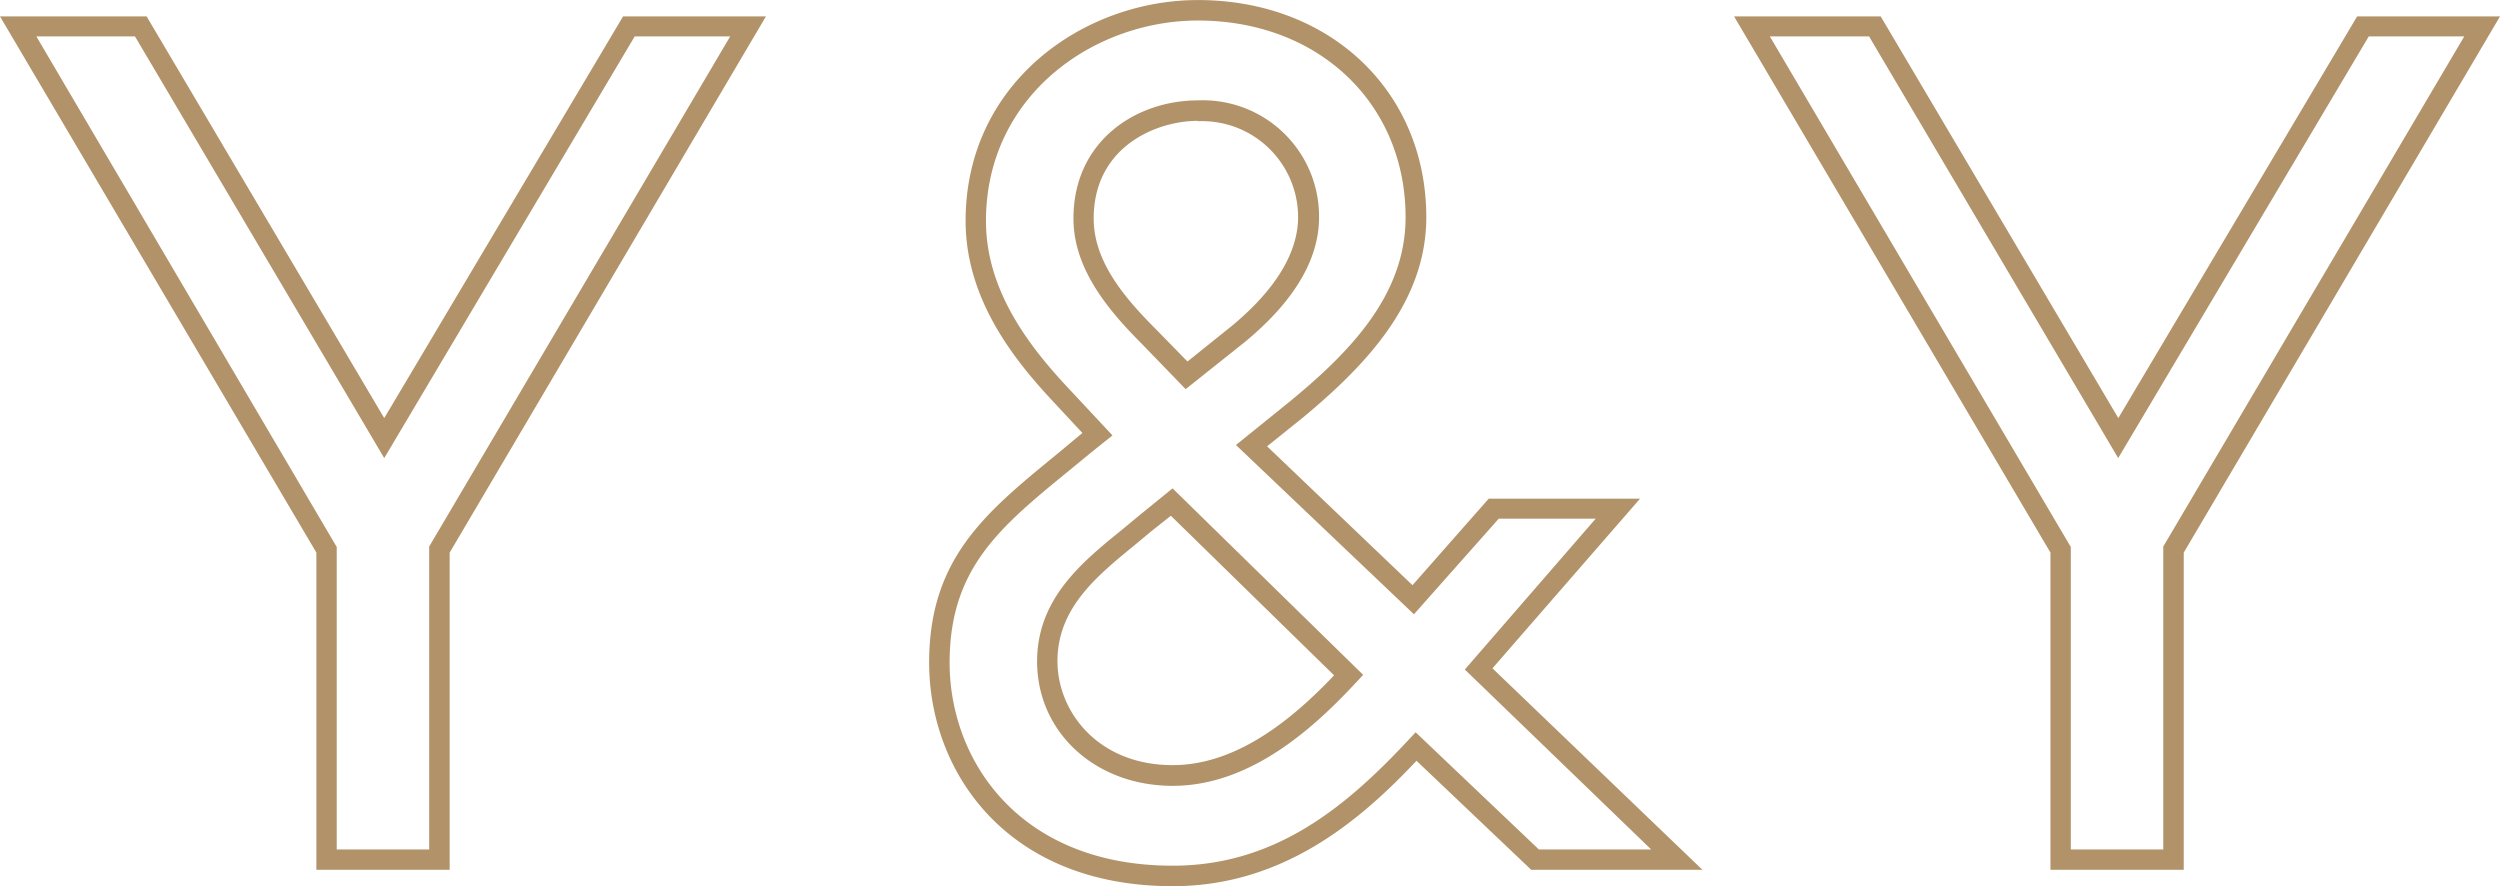
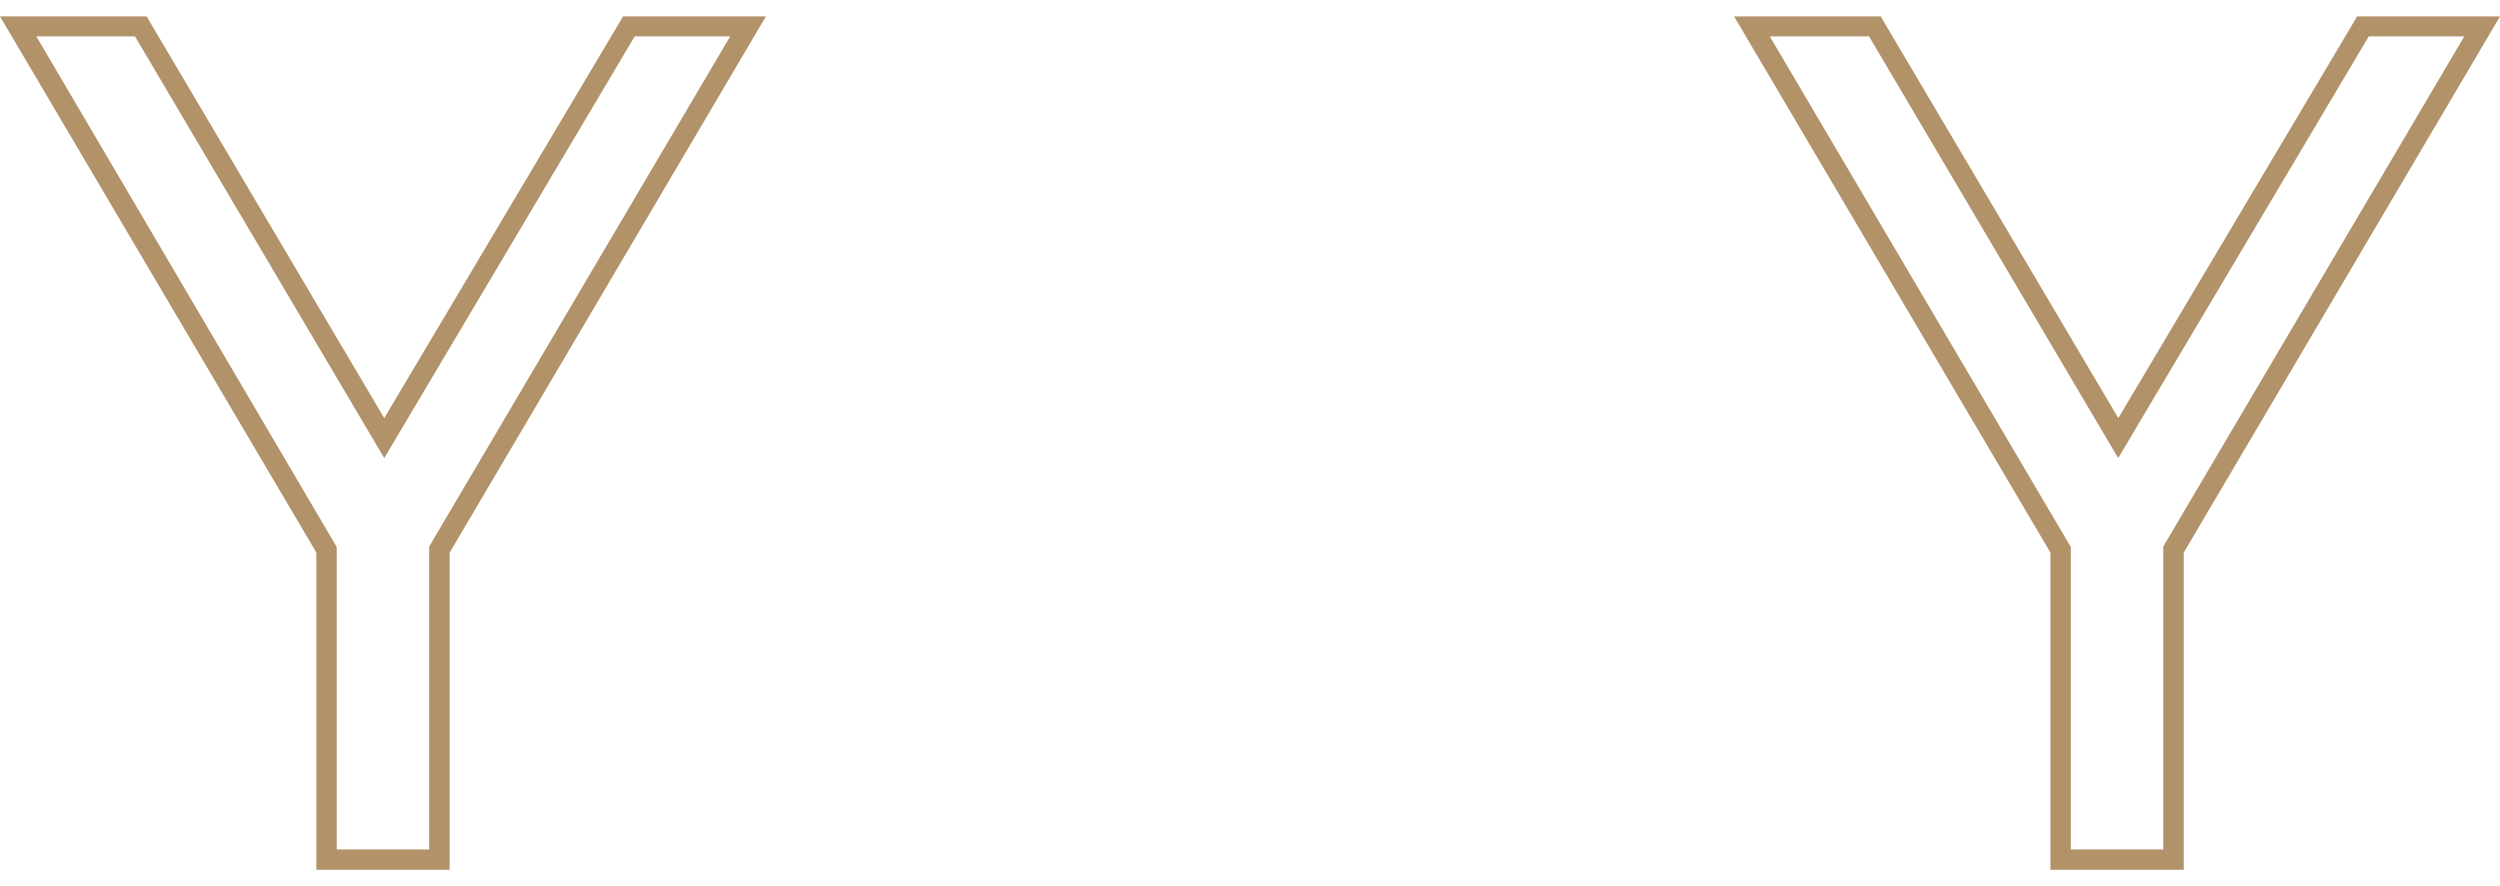
<svg xmlns="http://www.w3.org/2000/svg" id="Слой_1" data-name="Слой 1" width="72.78mm" height="25.8mm" viewBox="0 0 206.32 73.13">
  <defs>
    <style>.cls-1{fill:#b29268;}</style>
  </defs>
  <path class="cls-1" d="M37.11,71.78h-11V45.6L0,1.35H12.1L31.71,34.5,51.42,1.35H63.21L37.11,45.6ZM27.79,70.1h7.63v-25L60.26,3H52.38L31.71,37.8,11.14,3H3L27.79,45.14Z" />
-   <path class="cls-1" d="M96.78,73.13c-13.81,0-20.1-9.56-20.1-18.45,0-8.59,4.65-12.38,10.53-17.19L89,36l.33-.27-2.27-2.44c-3.43-3.64-7.37-8.64-7.37-15.07C79.69,6.82,89.43,0,98.86,0c10.92,0,18.85,7.54,18.85,17.93,0,7.08-5.12,12.31-10.14,16.49l-3,2.41,12,11.46,6.29-7.14,12.49,0-12.18,14L140.5,71.78H126.37l-9.47-9C112,68,105.68,73.13,96.78,73.13ZM98.86,1.69c-8.6,0-17.49,6.19-17.49,16.55,0,5.83,3.7,10.5,6.92,13.92l3.52,3.77-1.75,1.4L88.27,38.8c-5.75,4.7-9.9,8.09-9.9,15.88,0,8.08,5.76,16.76,18.41,16.76,8.59,0,14.43-5,19.47-10.39l.58-.62L127,70.1h9.27L120.89,55.25l10.8-12.45-8,0-7,7.89L102,36.72l4.47-3.61c5-4.11,9.53-8.81,9.53-15.18C116,8.52,108.81,1.69,98.86,1.69ZM96.78,64.85c-6.38,0-11.19-4.42-11.19-10.27,0-5.17,3.7-8.19,7-10.86L94,42.55l2.77-2.25,15.73,15.39-.56.6C108.5,60,103.24,64.85,96.78,64.85Zm-.15-22.29L95,43.85,93.62,45c-3.12,2.55-6.35,5.19-6.35,9.56,0,4.16,3.34,8.58,9.51,8.58,5.47,0,10.14-4.07,13.32-7.41Zm1.22-10.45-3.64-3.76c-2.77-2.78-5.62-6.18-5.62-10.32,0-6.4,5.16-9.75,10.27-9.75a9.59,9.59,0,0,1,10,9.65c0,3.42-2,6.88-6.1,10.27Zm1-22.14c-3.45,0-8.59,2.15-8.59,8.06,0,3.51,2.47,6.47,5.14,9.14L98,29.83l3.65-2.93c3.63-3,5.48-6.07,5.48-9A7.93,7.93,0,0,0,98.86,10Z" />
  <path class="cls-1" d="M180.22,71.78h-11V45.6L143.11,1.35h12.1L174.82,34.5,194.53,1.35h11.79L180.22,45.6ZM170.9,70.1h7.63v-25L203.37,3h-7.88L174.81,37.8,154.25,3h-8.19L170.9,45.14Z" />
</svg>